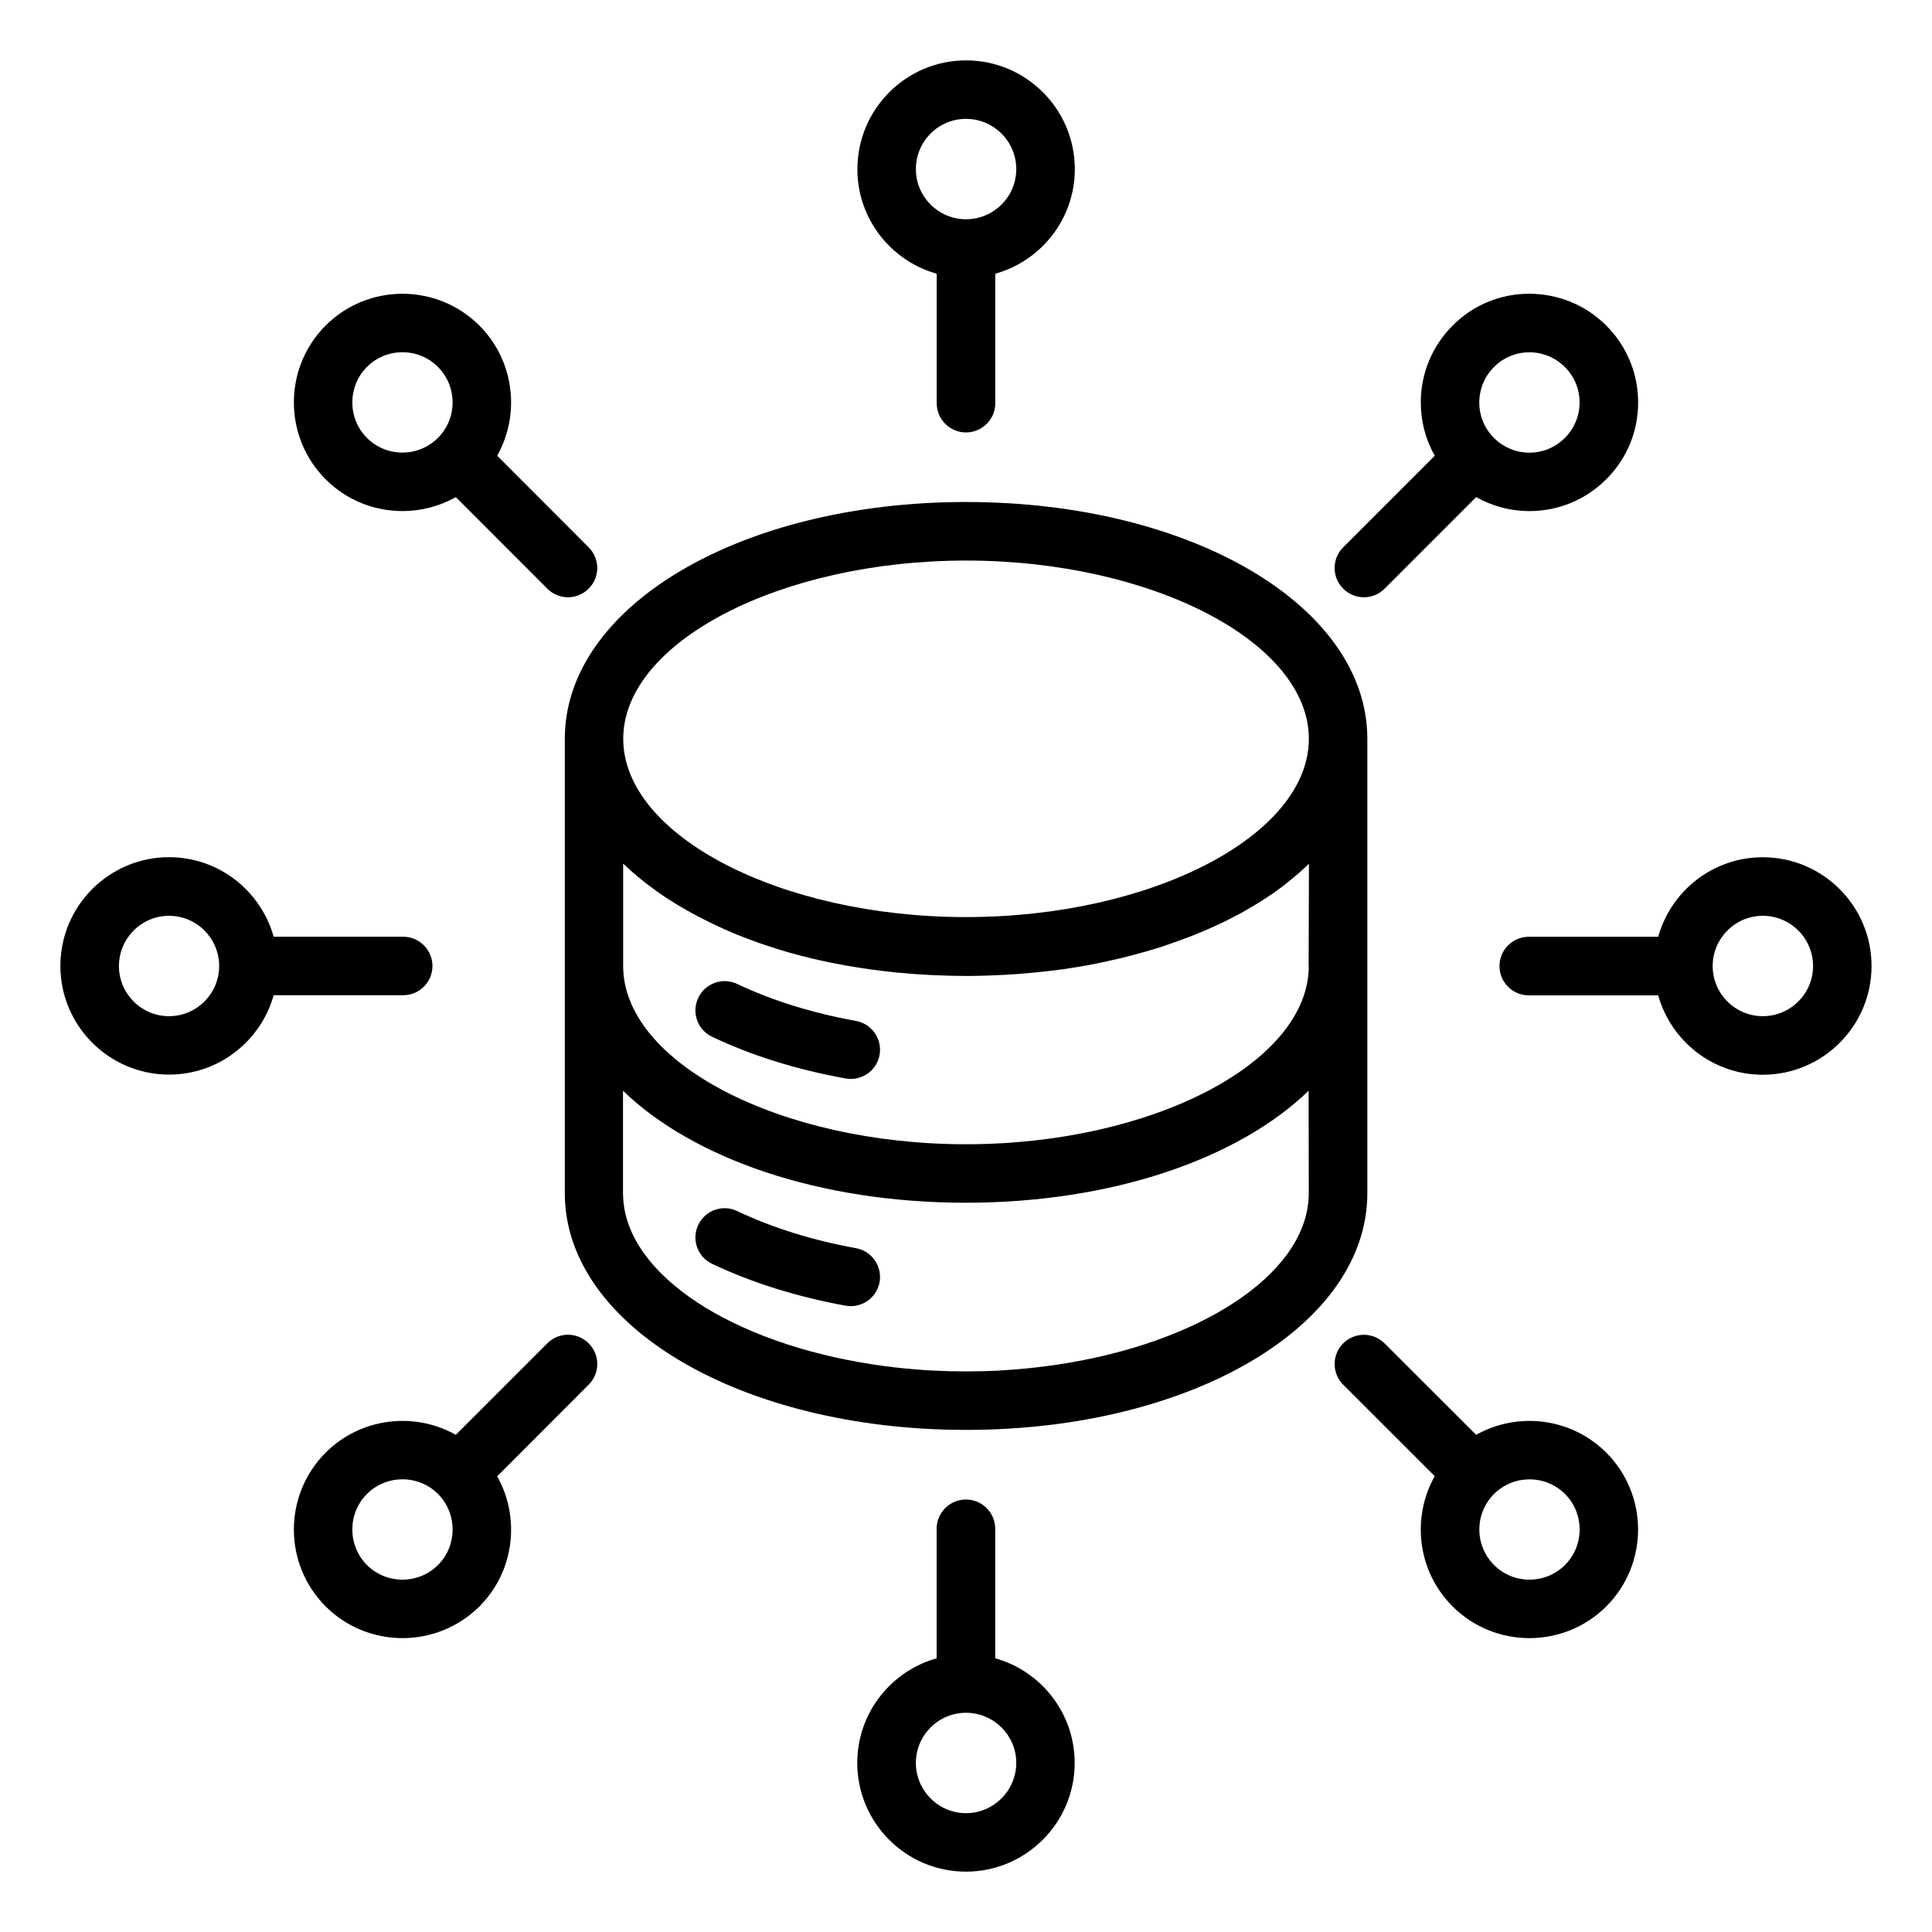
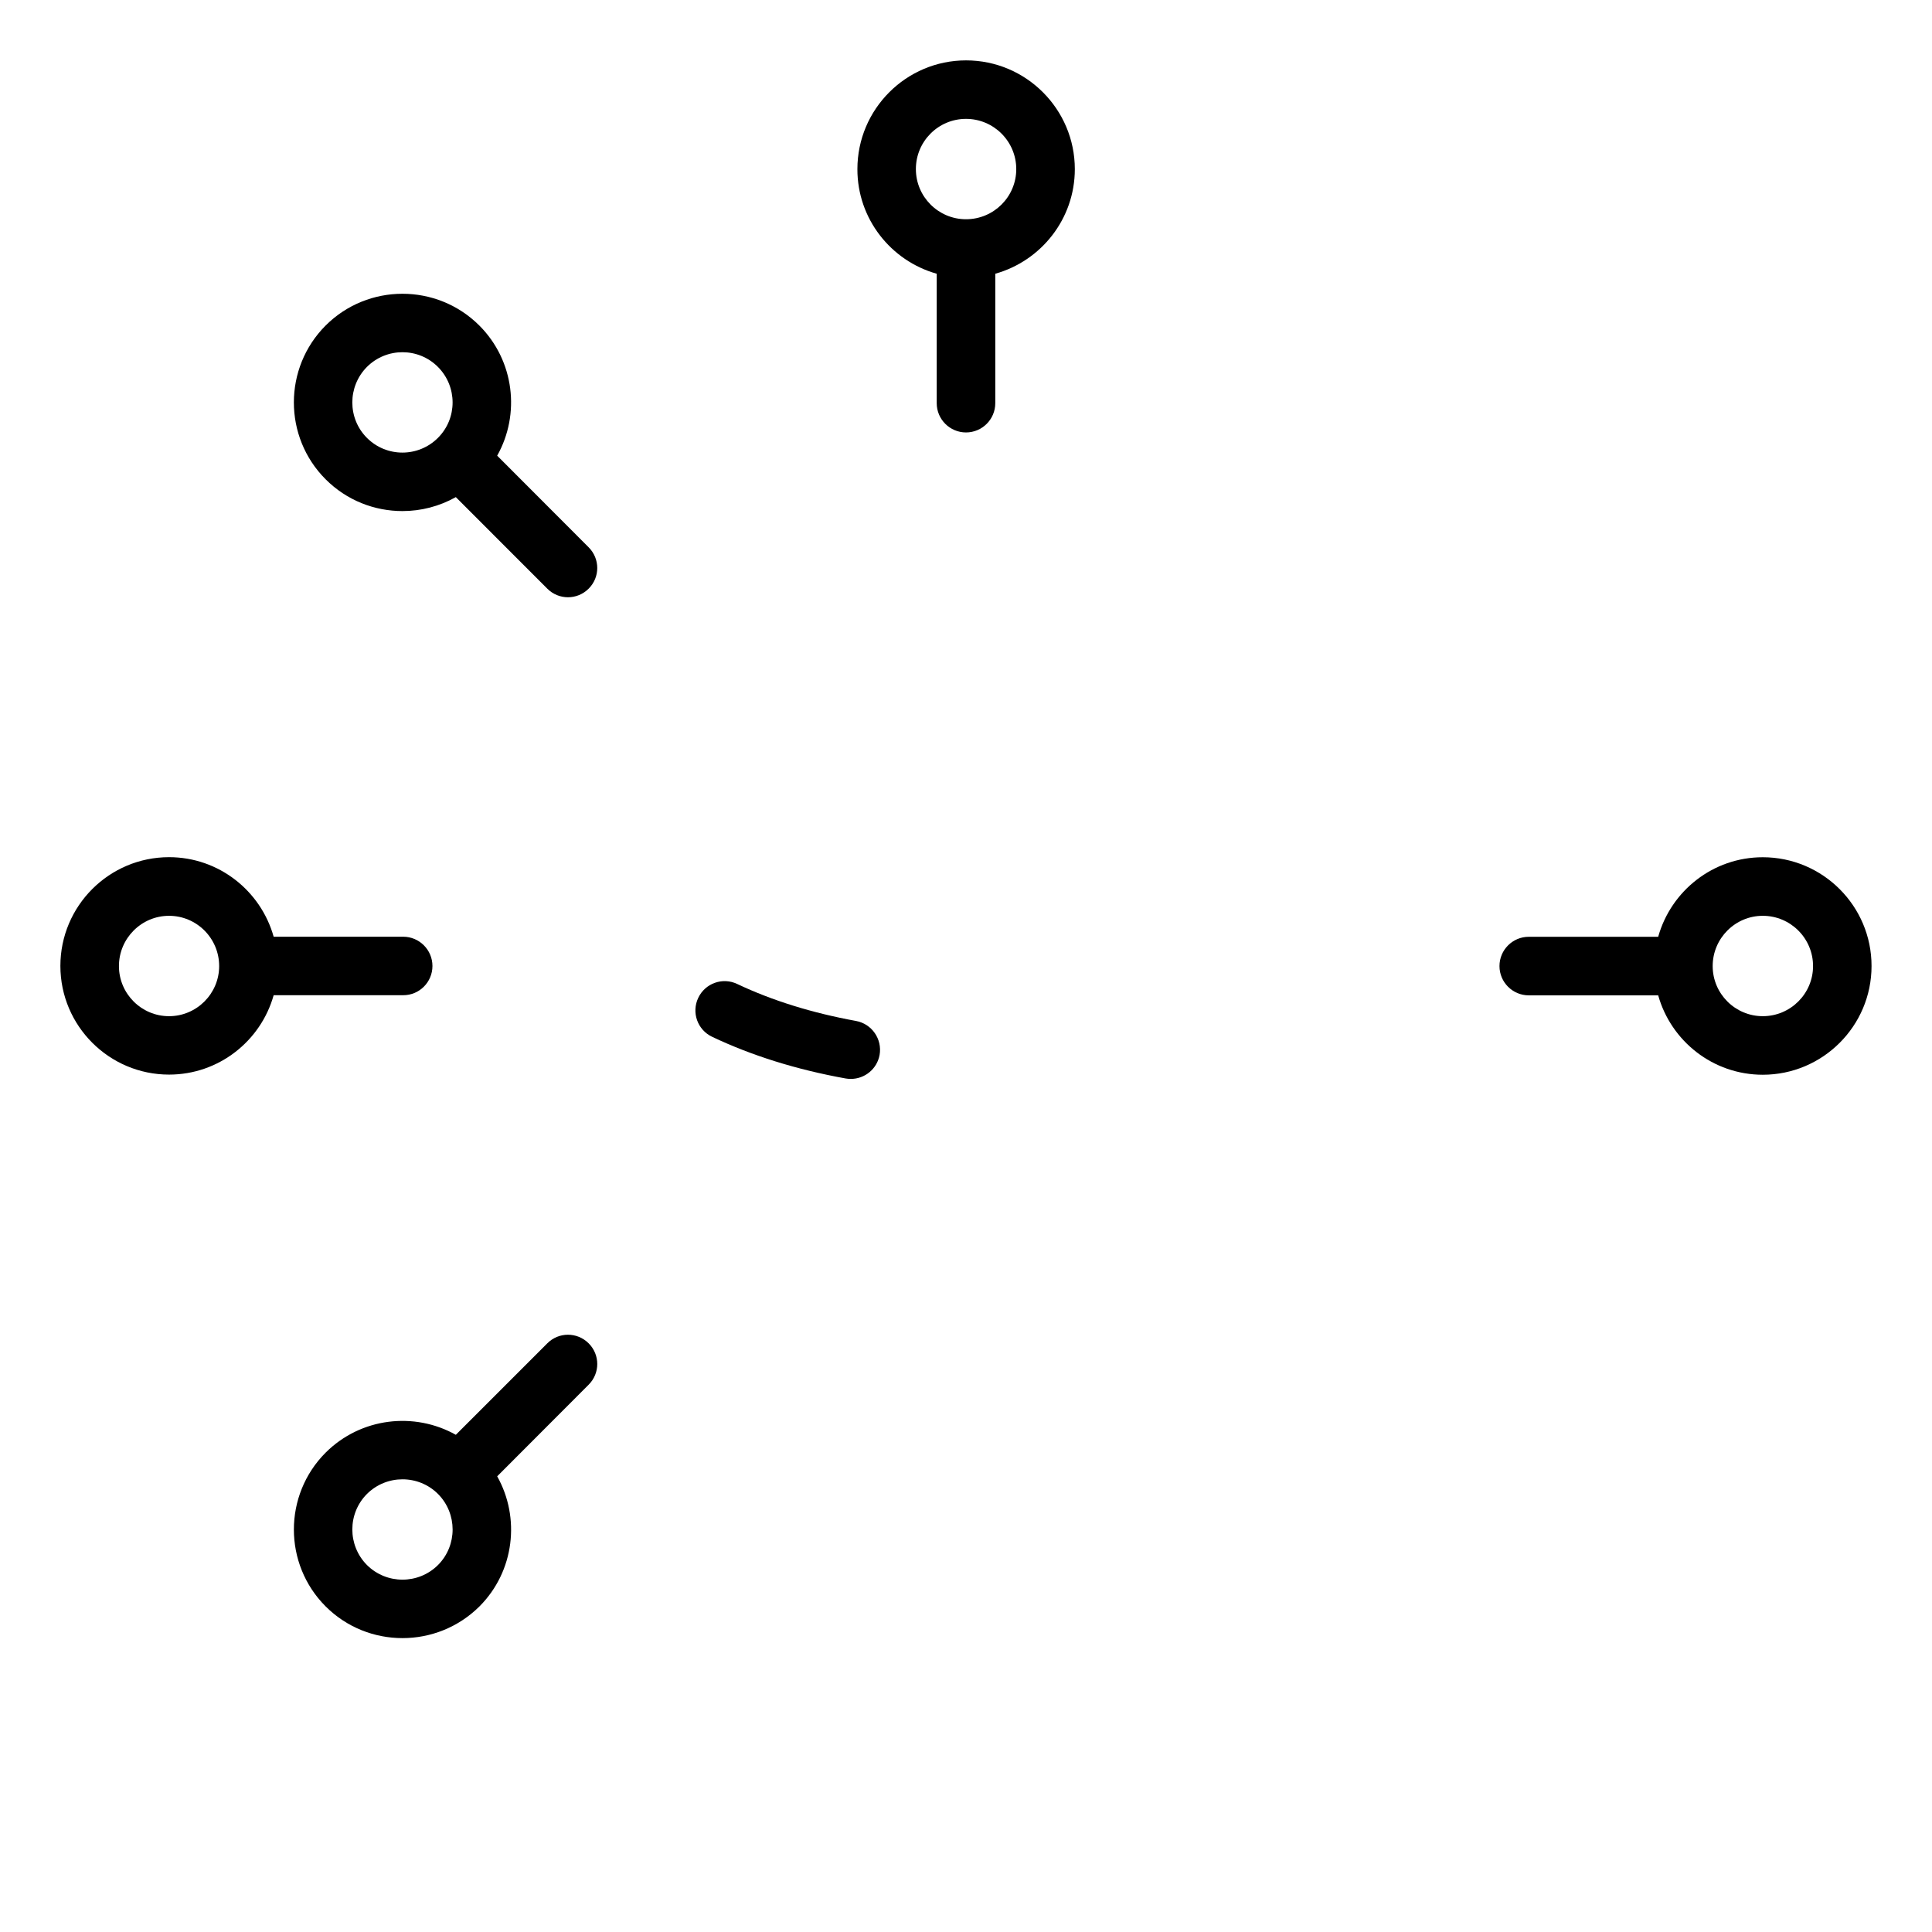
<svg xmlns="http://www.w3.org/2000/svg" width="1200pt" height="1200pt" version="1.1" viewBox="0 0 1200 1200">
  <path d="m1094.9 532.45c-30.938 0-57 20.906-64.969 49.406h-80.391c-10.031 0-18.188 8.156-18.188 18.188s8.156 18.188 18.188 18.188h80.391c7.969 28.406 34.031 49.312 64.969 49.312 37.219 0 67.547-30.281 67.547-67.5 0.047-37.266-30.281-67.594-67.547-67.594zm0 98.719c-17.156 0-31.125-13.969-31.125-31.125 0-17.203 13.969-31.219 31.125-31.219 17.203 0 31.219 13.969 31.219 31.219 0 17.109-13.969 31.125-31.219 31.125z" />
-   <path d="m849.28 458.9c0-82.5-109.5-147.1-249.28-147.1s-249.19 64.594-249.19 147.1v282.24c0 82.406 109.5 147 249.19 147 139.78 0 249.28-64.594 249.28-147zm-36.375 282.19c0 0.938 0 1.875-0.094 2.812-2.438 48.469-68.484 90.422-155.39 103.59-8.344 1.266-16.875 2.25-25.594 3-3.469 0.281-6.984 0.516-10.5 0.75-7.031 0.375-14.203 0.562-21.422 0.562s-14.344-0.188-21.422-0.562c-3.516-0.188-7.031-0.422-10.5-0.75-8.719-0.703-17.25-1.688-25.594-3-86.859-13.172-152.86-55.078-155.34-103.59-0.047-0.938-0.094-1.875-0.094-2.812v-63.609c43.406 42.047 121.69 69.562 212.9 69.562 91.219 0 169.55-27.516 212.95-69.562zm0-141.1c0 60-97.5 110.72-212.95 110.72-115.41 0-212.9-50.719-212.9-110.72v-63.562c0.234 0.234 0.469 0.469 0.75 0.656 0.938 0.891 1.875 1.781 2.812 2.625 0.375 0.375 0.797 0.75 1.219 1.078 1.031 0.938 2.062 1.875 3.188 2.766 0.281 0.234 0.562 0.469 0.844 0.75 1.359 1.125 2.766 2.25 4.172 3.375 0.281 0.188 0.562 0.469 0.844 0.656 1.125 0.891 2.344 1.781 3.516 2.672 0.422 0.328 0.844 0.656 1.312 0.938 1.125 0.844 2.344 1.688 3.469 2.531 0.375 0.281 0.75 0.516 1.078 0.75 1.547 1.078 3.141 2.156 4.734 3.188 0.094 0.094 0.234 0.141 0.375 0.234l4.5 2.812c0.469 0.281 0.891 0.562 1.312 0.797 1.312 0.75 2.578 1.5 3.844 2.25 0.422 0.281 0.844 0.469 1.312 0.75 3.469 1.969 6.938 3.844 10.594 5.672 0.422 0.188 0.844 0.422 1.266 0.656 1.406 0.703 2.859 1.406 4.312 2.109 0.469 0.234 0.938 0.469 1.453 0.703 1.688 0.75 3.375 1.547 5.062 2.344l0.562 0.281c1.969 0.844 3.938 1.688 5.859 2.531 0.375 0.188 0.75 0.281 1.125 0.469 1.594 0.656 3.188 1.312 4.828 1.922 0.562 0.188 1.078 0.422 1.594 0.609 1.641 0.656 3.281 1.219 4.969 1.875l1.125 0.422c2.062 0.75 4.172 1.5 6.281 2.156 0.281 0.094 0.562 0.188 0.844 0.281 1.781 0.609 3.656 1.219 5.484 1.781 0.562 0.188 1.125 0.375 1.734 0.562 1.688 0.516 3.328 1.031 5.016 1.5 0.516 0.141 1.031 0.281 1.547 0.469 4.359 1.219 8.766 2.391 13.266 3.469 0.609 0.141 1.219 0.281 1.781 0.422 1.688 0.375 3.422 0.797 5.156 1.172 0.656 0.141 1.219 0.281 1.875 0.422 2.156 0.469 4.312 0.938 6.469 1.312 0.141 0 0.281 0.047 0.375 0.094 2.344 0.469 4.688 0.891 7.031 1.312 0.562 0.094 1.219 0.188 1.781 0.281 1.781 0.281 3.562 0.609 5.344 0.891 0.703 0.094 1.406 0.234 2.156 0.328 1.922 0.281 3.844 0.562 5.812 0.844 0.469 0.094 0.938 0.141 1.406 0.188 2.438 0.328 4.828 0.656 7.266 0.938 0.562 0.094 1.125 0.094 1.688 0.188 1.875 0.188 3.797 0.422 5.719 0.609 0.75 0.094 1.547 0.141 2.297 0.188 1.875 0.188 3.703 0.328 5.531 0.469 0.656 0.047 1.312 0.094 1.969 0.188 2.484 0.188 4.969 0.375 7.5 0.469 0.375 0 0.797 0.047 1.219 0.094 2.109 0.094 4.219 0.188 6.375 0.281 0.797 0 1.594 0.094 2.391 0.094 1.828 0.094 3.656 0.094 5.531 0.188 0.75 0 1.547 0.047 2.344 0.047 2.578 0.047 5.156 0.094 7.688 0.094 2.578 0 5.156 0 7.688-0.094 0.75 0 1.547 0 2.344-0.047 1.875-0.047 3.656-0.094 5.531-0.188 0.797 0 1.594-0.047 2.438-0.094 2.109-0.094 4.219-0.188 6.328-0.281 0.422 0 0.844-0.047 1.219-0.094 2.531-0.141 4.969-0.281 7.453-0.469 0.656-0.047 1.312-0.094 2.016-0.188 1.875-0.141 3.656-0.281 5.531-0.469 0.797-0.094 1.594-0.141 2.344-0.234l5.625-0.562c0.562-0.094 1.172-0.094 1.781-0.188 2.438-0.281 4.781-0.562 7.219-0.891 0.516-0.094 1.031-0.141 1.5-0.188 1.875-0.281 3.797-0.562 5.672-0.844 0.75-0.094 1.5-0.234 2.203-0.375 1.781-0.281 3.469-0.562 5.25-0.844 0.656-0.094 1.312-0.188 1.922-0.328 2.344-0.422 4.688-0.844 6.938-1.312 0.188-0.047 0.422-0.094 0.656-0.141 2.062-0.422 4.125-0.844 6.188-1.312 0.656-0.141 1.312-0.281 2.016-0.469 1.688-0.375 3.328-0.75 4.969-1.125 0.656-0.188 1.312-0.281 1.969-0.469 2.109-0.516 4.219-1.031 6.281-1.594 0.094 0 0.188-0.047 0.281-0.094 2.203-0.562 4.406-1.172 6.562-1.781 0.562-0.188 1.125-0.328 1.734-0.469 1.594-0.469 3.188-0.938 4.781-1.406 0.656-0.188 1.266-0.375 1.875-0.562 1.781-0.562 3.469-1.125 5.203-1.688 0.375-0.094 0.75-0.234 1.078-0.375 2.062-0.703 4.125-1.406 6.188-2.156 0.469-0.188 0.938-0.328 1.406-0.516 1.594-0.562 3.141-1.125 4.688-1.734 0.609-0.234 1.219-0.469 1.781-0.656 1.547-0.562 3.094-1.219 4.594-1.828 0.469-0.188 0.938-0.375 1.359-0.562 1.969-0.797 3.844-1.594 5.766-2.438 0.281-0.141 0.562-0.281 0.844-0.375 1.594-0.703 3.188-1.406 4.734-2.156 0.562-0.281 1.125-0.516 1.641-0.75 1.406-0.656 2.719-1.312 4.125-1.969 0.469-0.234 0.984-0.469 1.453-0.75 1.781-0.938 3.562-1.828 5.344-2.766h0.094c1.688-0.938 3.375-1.875 5.062-2.812l1.406-0.844c1.219-0.75 2.484-1.453 3.703-2.156 0.469-0.281 0.984-0.562 1.453-0.891 1.453-0.891 2.906-1.781 4.312-2.672 0.188-0.094 0.375-0.234 0.562-0.375 1.594-1.031 3.141-2.062 4.688-3.094 0.375-0.281 0.797-0.562 1.219-0.844 1.125-0.797 2.25-1.594 3.375-2.438 0.469-0.328 0.938-0.656 1.406-1.031 1.125-0.844 2.297-1.734 3.375-2.625 0.281-0.234 0.656-0.469 0.938-0.75 1.406-1.125 2.812-2.25 4.125-3.375 0.281-0.281 0.609-0.516 0.938-0.797l3.094-2.672c0.422-0.375 0.844-0.75 1.219-1.125 0.938-0.844 1.875-1.734 2.812-2.625 0.234-0.234 0.469-0.469 0.75-0.703l-0.188 63.469zm-212.9-30.375c-115.41 0-212.9-50.719-212.9-110.72s97.5-110.72 212.9-110.72 212.95 50.719 212.95 110.72c-0.047 60-97.547 110.72-212.95 110.72z" />
-   <path d="m531.66 775.26c-27.094-4.922-51.938-12.656-73.781-23.062-9.047-4.312-19.875-0.469-24.188 8.625s-0.469 19.875 8.625 24.188c24.75 11.719 52.594 20.438 82.875 25.969 1.125 0.188 2.156 0.281 3.281 0.281 8.625 0 16.266-6.141 17.859-14.906 1.734-9.891-4.828-19.312-14.672-21.094z" />
  <path d="m531.66 634.13c-27.234-4.969-52.031-12.656-73.781-22.969-9.047-4.312-19.875-0.469-24.188 8.625s-0.469 19.875 8.625 24.188c24.562 11.672 52.453 20.391 82.875 25.875 1.125 0.188 2.156 0.281 3.281 0.281 8.625 0 16.266-6.141 17.859-14.906 1.734-9.844-4.828-19.312-14.672-21.094z" />
  <path d="m581.81 170.02v80.391c0 10.031 8.156 18.188 18.188 18.188s18.188-8.156 18.188-18.188v-80.391c28.453-7.969 49.406-34.031 49.406-64.969 0-37.219-30.281-67.547-67.547-67.547-37.219 0-67.5 30.281-67.5 67.547-0.047 30.891 20.859 57 49.266 64.969zm18.188-96.188c17.203 0 31.219 13.969 31.219 31.219 0 17.156-13.969 31.125-31.219 31.125-17.156 0-31.125-13.969-31.125-31.125-0.047-17.203 13.922-31.219 31.125-31.219z" />
-   <path d="m847.18 370.97c4.641 0 9.281-1.781 12.844-5.344l56.859-56.859c9.984 5.625 21.281 8.672 33.047 8.672h0.047c18 0 34.969-7.031 47.719-19.781 12.75-12.703 19.781-29.625 19.781-47.625 0-18.047-7.031-35.062-19.781-47.812s-29.672-19.688-47.812-19.781c-18 0-34.969 7.031-47.625 19.781-12.75 12.75-19.781 29.719-19.781 47.812 0 11.812 3.047 23.062 8.672 33.047l-56.859 56.859c-7.125 7.125-7.125 18.562 0 25.688 3.562 3.562 8.25 5.344 12.891 5.344zm80.812-143.06c5.859-5.859 13.688-9.094 21.938-9.094 8.344 0 16.125 3.281 22.031 9.141 5.906 5.906 9.188 13.781 9.141 22.078 0 8.297-3.281 16.125-9.141 21.984-5.906 5.906-13.734 9.141-22.031 9.141s-16.125-3.281-22.031-9.188c-5.859-5.859-9.094-13.688-9.094-21.938 0-8.344 3.234-16.219 9.188-22.125z" />
-   <path d="m916.87 891.19-56.906-56.812c-7.125-7.078-18.562-7.078-25.688 0-7.078 7.125-7.078 18.562 0 25.688l56.859 56.812c-14.484 25.734-10.828 59.016 11.109 80.906 13.125 13.125 30.422 19.688 47.719 19.688 17.25 0 34.547-6.562 47.719-19.688 26.344-26.344 26.344-69.188 0-95.531-21.891-21.844-55.125-25.5-80.812-11.062zm55.172 80.859c-12.188 12.141-31.969 12.141-44.062 0-12.188-12.188-12.188-31.969 0-44.109 6.094-6.094 14.062-9.094 22.031-9.094s15.938 3 22.031 9.094c12.141 12.141 12.141 31.969 0 44.109z" />
-   <path d="m618.14 1030v-80.438c0-10.031-8.156-18.188-18.188-18.188s-18.188 8.156-18.188 18.188v80.438c-28.406 7.969-49.312 34.031-49.312 64.969 0 37.219 30.281 67.547 67.5 67.547s67.547-30.281 67.547-67.547c0-30.891-20.906-57.047-49.359-64.969zm-18.141 96.188c-17.156 0-31.125-13.969-31.125-31.219 0-17.156 13.969-31.125 31.125-31.125 17.203 0 31.219 13.969 31.219 31.125-0.047 17.203-14.062 31.219-31.219 31.219z" />
  <path d="m339.94 834.37-56.812 56.812c-25.734-14.438-58.969-10.781-80.906 11.109-26.25 26.344-26.25 69.141 0 95.438l0.047 0.047c13.125 13.125 30.422 19.688 47.719 19.688s34.594-6.562 47.812-19.688c21.797-21.844 25.453-55.125 11.016-80.812l56.812-56.906c7.125-7.125 7.125-18.562 0-25.688s-18.609-7.125-25.688 0zm-67.875 137.68c-12.188 12.141-31.969 12.141-44.156 0-12.094-12.188-12.094-31.969 0-44.109 12.188-12.141 31.969-12.141 44.109-0.047 12.141 12.188 12.141 32.016 0.047 44.156z" />
  <path d="m268.6 600c0-10.031-8.156-18.188-18.188-18.188h-80.438c-7.969-28.453-34.031-49.406-64.969-49.406-37.219 0-67.5 30.281-67.5 67.547 0 37.219 30.281 67.5 67.5 67.5 30.938 0 57-20.906 64.969-49.312h80.438c10.031 0.047 18.188-8.109 18.188-18.141zm-163.6 31.172c-17.156 0-31.125-13.969-31.125-31.125 0-17.203 13.969-31.219 31.125-31.219s31.125 13.969 31.125 31.219c0 17.109-13.969 31.125-31.125 31.125z" />
  <path d="m249.98 317.44c11.438 0 22.875-2.906 33.141-8.672l56.812 56.859c3.562 3.562 8.203 5.344 12.844 5.344s9.281-1.781 12.844-5.344c7.125-7.078 7.125-18.562 0-25.688l-56.812-56.906c14.438-25.688 10.781-58.922-11.062-80.812-26.344-26.344-69.188-26.344-95.531 0-26.25 26.344-26.25 69.141 0 95.438 13.172 13.219 30.469 19.781 47.766 19.781zm-22.078-89.531c12.188-12.188 31.969-12.188 44.109 0s12.141 31.969 0 44.062c-12.188 12.188-31.969 12.188-44.109 0-12.094-12.094-12.094-31.875 0-44.062z" />
</svg>